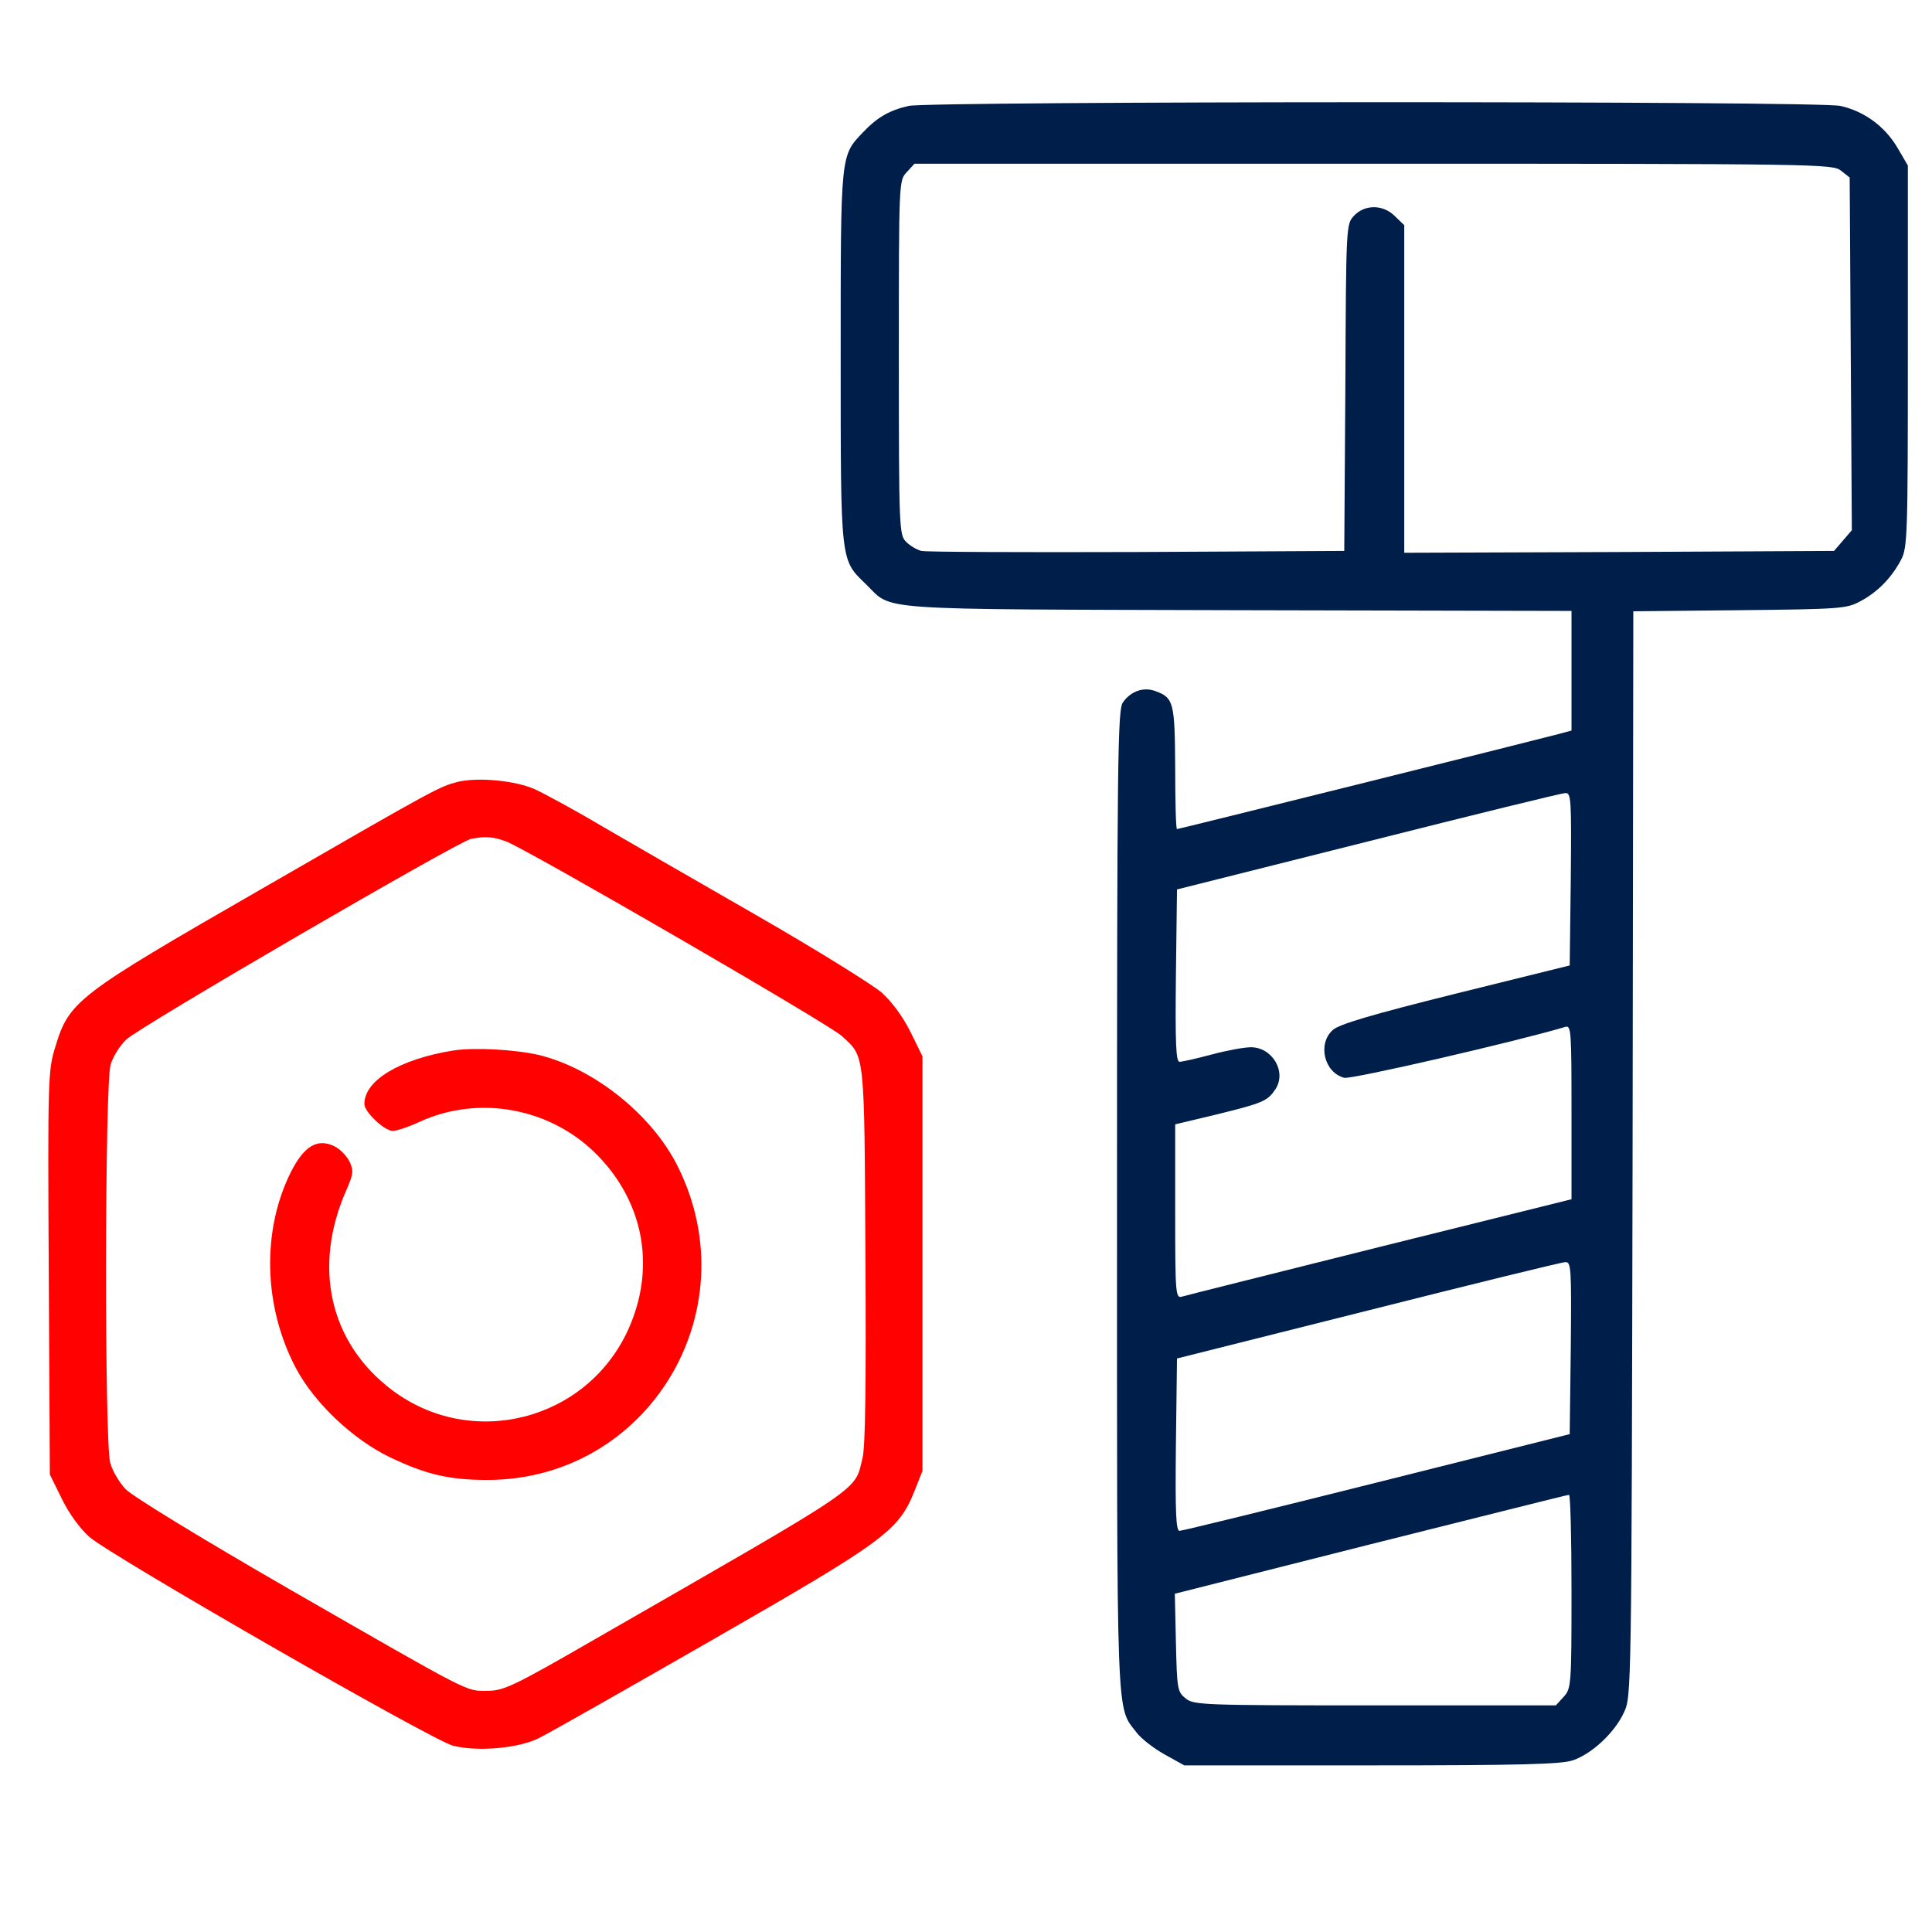
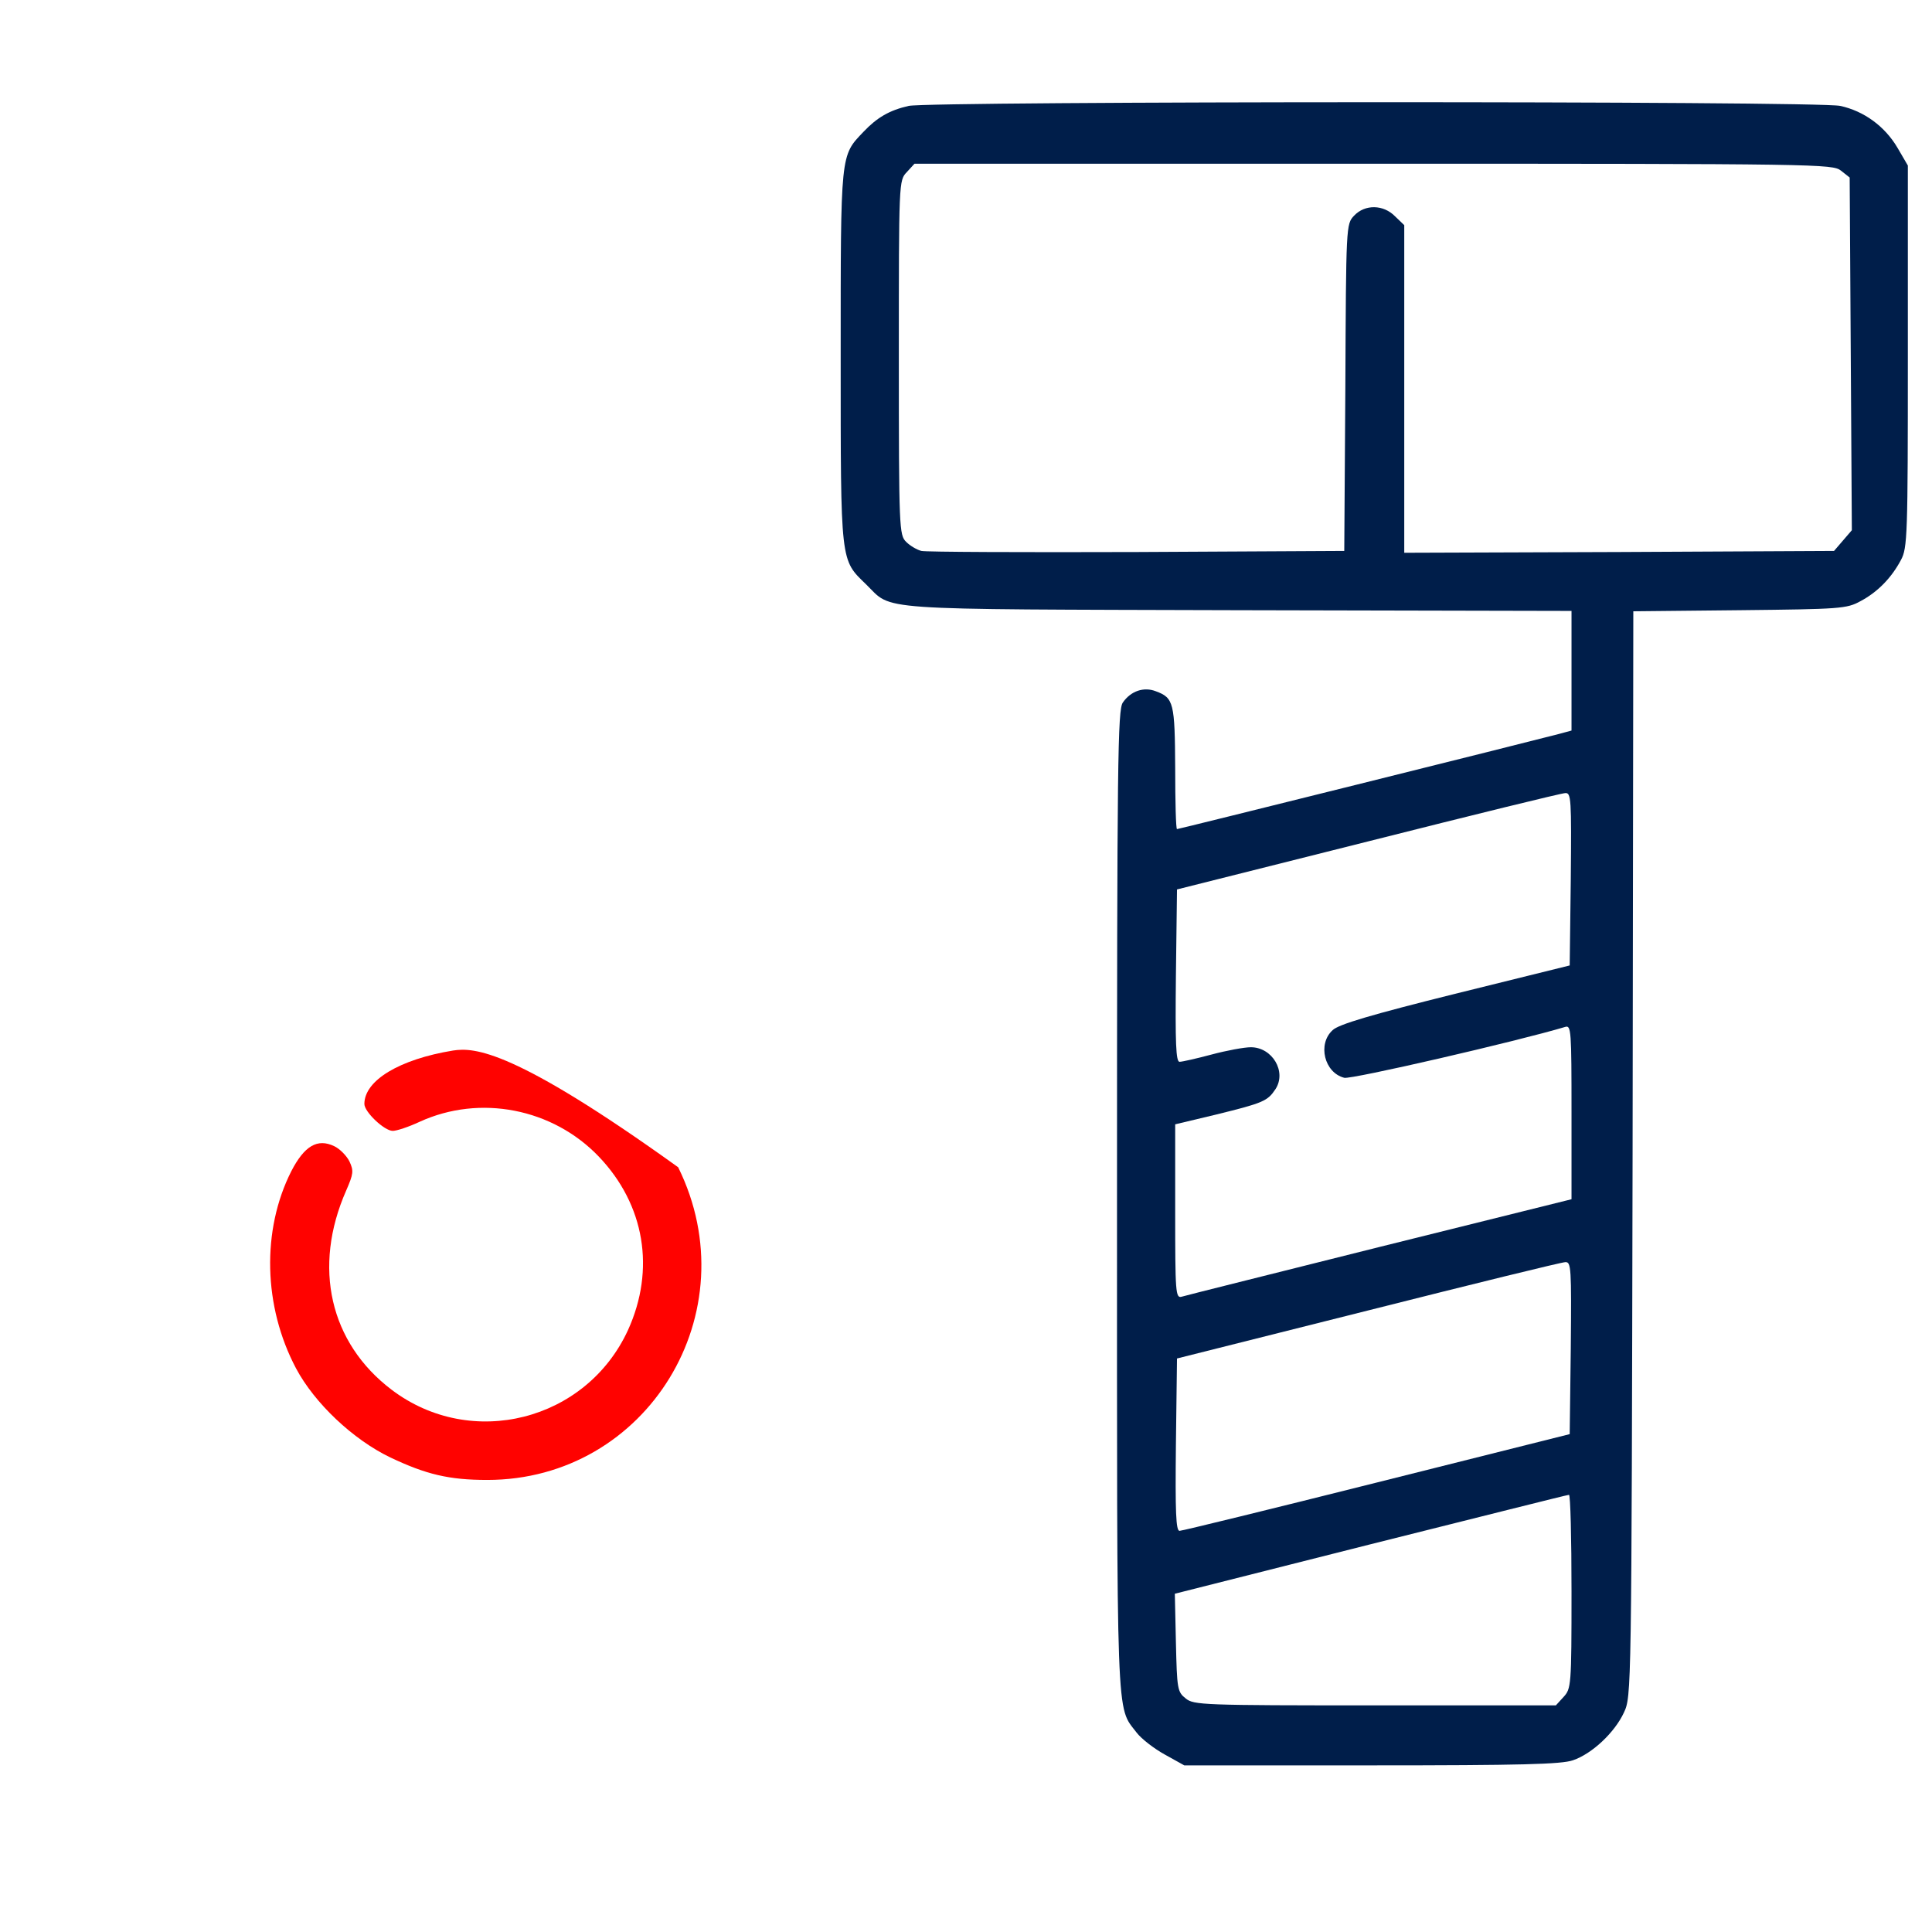
<svg xmlns="http://www.w3.org/2000/svg" width="80" height="80" viewBox="0 0 80 80" fill="none">
  <path d="M37.626 4.385C36.828 4.566 36.316 4.867 35.759 5.454C34.795 6.463 34.811 6.282 34.811 14.788C34.811 23.385 34.795 23.16 35.864 24.198C36.994 25.297 35.895 25.222 51.267 25.267L65.073 25.297V27.782V30.251L64.516 30.401C63.311 30.718 48.812 34.331 48.737 34.331C48.692 34.331 48.662 33.202 48.662 31.802C48.647 29.107 48.602 28.896 47.864 28.625C47.367 28.429 46.825 28.61 46.494 29.091C46.283 29.393 46.253 31.365 46.253 49.703C46.253 71.73 46.208 70.616 47.066 71.745C47.262 72.001 47.789 72.407 48.225 72.648L49.038 73.1H56.792C62.98 73.1 64.666 73.055 65.133 72.889C65.931 72.618 66.865 71.73 67.241 70.917C67.557 70.239 67.557 70.209 67.602 47.776L67.632 25.312L72.044 25.267C76.214 25.222 76.47 25.207 77.042 24.891C77.75 24.515 78.322 23.927 78.713 23.19C78.984 22.693 79 22.181 79 14.758V6.854L78.578 6.131C78.051 5.228 77.178 4.596 76.199 4.385C75.266 4.174 38.484 4.189 37.626 4.385ZM76.229 7.065L76.591 7.351L76.636 14.653L76.681 21.955L76.305 22.392L75.943 22.813L67.045 22.858L58.147 22.889V16.113V9.323L57.771 8.962C57.289 8.465 56.521 8.45 56.069 8.932C55.738 9.278 55.738 9.338 55.708 16.053L55.663 22.813L47.081 22.858C42.369 22.873 38.349 22.858 38.153 22.813C37.972 22.768 37.686 22.602 37.521 22.437C37.235 22.151 37.219 21.91 37.219 14.803C37.219 7.486 37.219 7.471 37.551 7.125L37.867 6.779H56.883C75.356 6.779 75.883 6.794 76.229 7.065ZM65.043 36.394L64.998 39.977L60.255 41.151C56.807 42.01 55.422 42.416 55.181 42.657C54.549 43.229 54.835 44.418 55.663 44.629C55.949 44.705 62.799 43.124 64.817 42.521C65.058 42.446 65.073 42.687 65.073 46.044V49.658L57.138 51.63C52.757 52.729 49.069 53.648 48.933 53.693C48.677 53.768 48.662 53.527 48.662 50.17V46.556L50.363 46.15C52.321 45.668 52.486 45.593 52.817 45.096C53.284 44.373 52.682 43.364 51.794 43.364C51.523 43.364 50.785 43.5 50.168 43.666C49.55 43.831 48.948 43.967 48.843 43.967C48.692 43.967 48.662 43.199 48.692 40.398L48.737 36.83L56.642 34.843C60.993 33.744 64.666 32.84 64.817 32.84C65.058 32.825 65.073 33.066 65.043 36.394ZM65.043 55.816L64.998 59.384L57.018 61.386C52.637 62.486 48.948 63.389 48.843 63.389C48.692 63.389 48.662 62.621 48.692 59.821L48.737 56.252L56.642 54.265C60.993 53.166 64.666 52.263 64.817 52.263C65.058 52.248 65.073 52.488 65.043 55.816ZM65.073 65.903C65.073 69.818 65.058 69.923 64.742 70.269L64.425 70.616H56.928C49.791 70.616 49.43 70.601 49.099 70.33C48.752 70.059 48.737 69.938 48.692 68.011L48.647 65.993L56.747 63.946C61.203 62.832 64.892 61.898 64.968 61.898C65.028 61.883 65.073 63.69 65.073 65.903Z" fill="#001E4A" />
-   <path d="M18.957 32.374C18.174 32.584 18.204 32.554 10.767 36.845C3.178 41.212 2.862 41.453 2.29 43.349C1.989 44.313 1.974 44.659 2.019 52.714L2.064 61.055L2.561 62.064C2.862 62.681 3.314 63.298 3.705 63.645C4.654 64.458 17.888 72.061 18.761 72.287C19.785 72.543 21.486 72.392 22.314 71.971C22.691 71.79 25.898 69.968 29.466 67.921C36.602 63.825 37.19 63.404 37.852 61.778L38.198 60.905V52.323V43.741L37.702 42.732C37.385 42.1 36.949 41.498 36.497 41.091C36.106 40.76 33.787 39.315 31.348 37.914C28.909 36.514 25.988 34.828 24.874 34.181C23.76 33.518 22.525 32.855 22.134 32.675C21.306 32.313 19.785 32.178 18.957 32.374ZM20.959 34.843C21.757 35.129 34.374 42.431 34.856 42.898C35.819 43.786 35.789 43.44 35.835 51.946C35.865 57.321 35.835 59.911 35.714 60.378C35.368 61.778 35.955 61.371 24.663 67.861C21.245 69.833 20.854 70.013 20.176 70.013C19.273 70.013 19.649 70.209 11.971 65.798C8.343 63.705 5.482 61.959 5.196 61.657C4.94 61.386 4.654 60.905 4.564 60.573C4.323 59.745 4.338 44.87 4.579 44.087C4.669 43.771 4.955 43.304 5.226 43.048C5.738 42.536 18.972 34.843 19.499 34.737C20.101 34.617 20.432 34.647 20.959 34.843Z" fill="#FF0200" />
-   <path d="M18.761 43.5C16.548 43.861 15.088 44.735 15.088 45.713C15.088 46.044 15.916 46.827 16.262 46.827C16.428 46.827 16.924 46.662 17.376 46.451C19.875 45.307 22.887 45.894 24.799 47.896C26.696 49.884 27.147 52.564 26.003 55.078C24.272 58.842 19.514 60.046 16.217 57.547C13.657 55.605 12.935 52.473 14.335 49.297C14.636 48.604 14.651 48.483 14.47 48.092C14.35 47.851 14.064 47.565 13.838 47.46C13.146 47.129 12.604 47.445 12.061 48.499C10.827 50.938 10.902 54.099 12.257 56.659C13.025 58.104 14.621 59.61 16.157 60.347C17.647 61.055 18.596 61.281 20.177 61.281C26.801 61.281 31.047 54.34 28.081 48.333C27.027 46.18 24.603 44.238 22.299 43.681C21.291 43.455 19.65 43.364 18.761 43.5Z" fill="#FF0200" />
+   <path d="M18.761 43.5C16.548 43.861 15.088 44.735 15.088 45.713C15.088 46.044 15.916 46.827 16.262 46.827C16.428 46.827 16.924 46.662 17.376 46.451C19.875 45.307 22.887 45.894 24.799 47.896C26.696 49.884 27.147 52.564 26.003 55.078C24.272 58.842 19.514 60.046 16.217 57.547C13.657 55.605 12.935 52.473 14.335 49.297C14.636 48.604 14.651 48.483 14.47 48.092C14.35 47.851 14.064 47.565 13.838 47.46C13.146 47.129 12.604 47.445 12.061 48.499C10.827 50.938 10.902 54.099 12.257 56.659C13.025 58.104 14.621 59.61 16.157 60.347C17.647 61.055 18.596 61.281 20.177 61.281C26.801 61.281 31.047 54.34 28.081 48.333C21.291 43.455 19.65 43.364 18.761 43.5Z" fill="#FF0200" />
</svg>